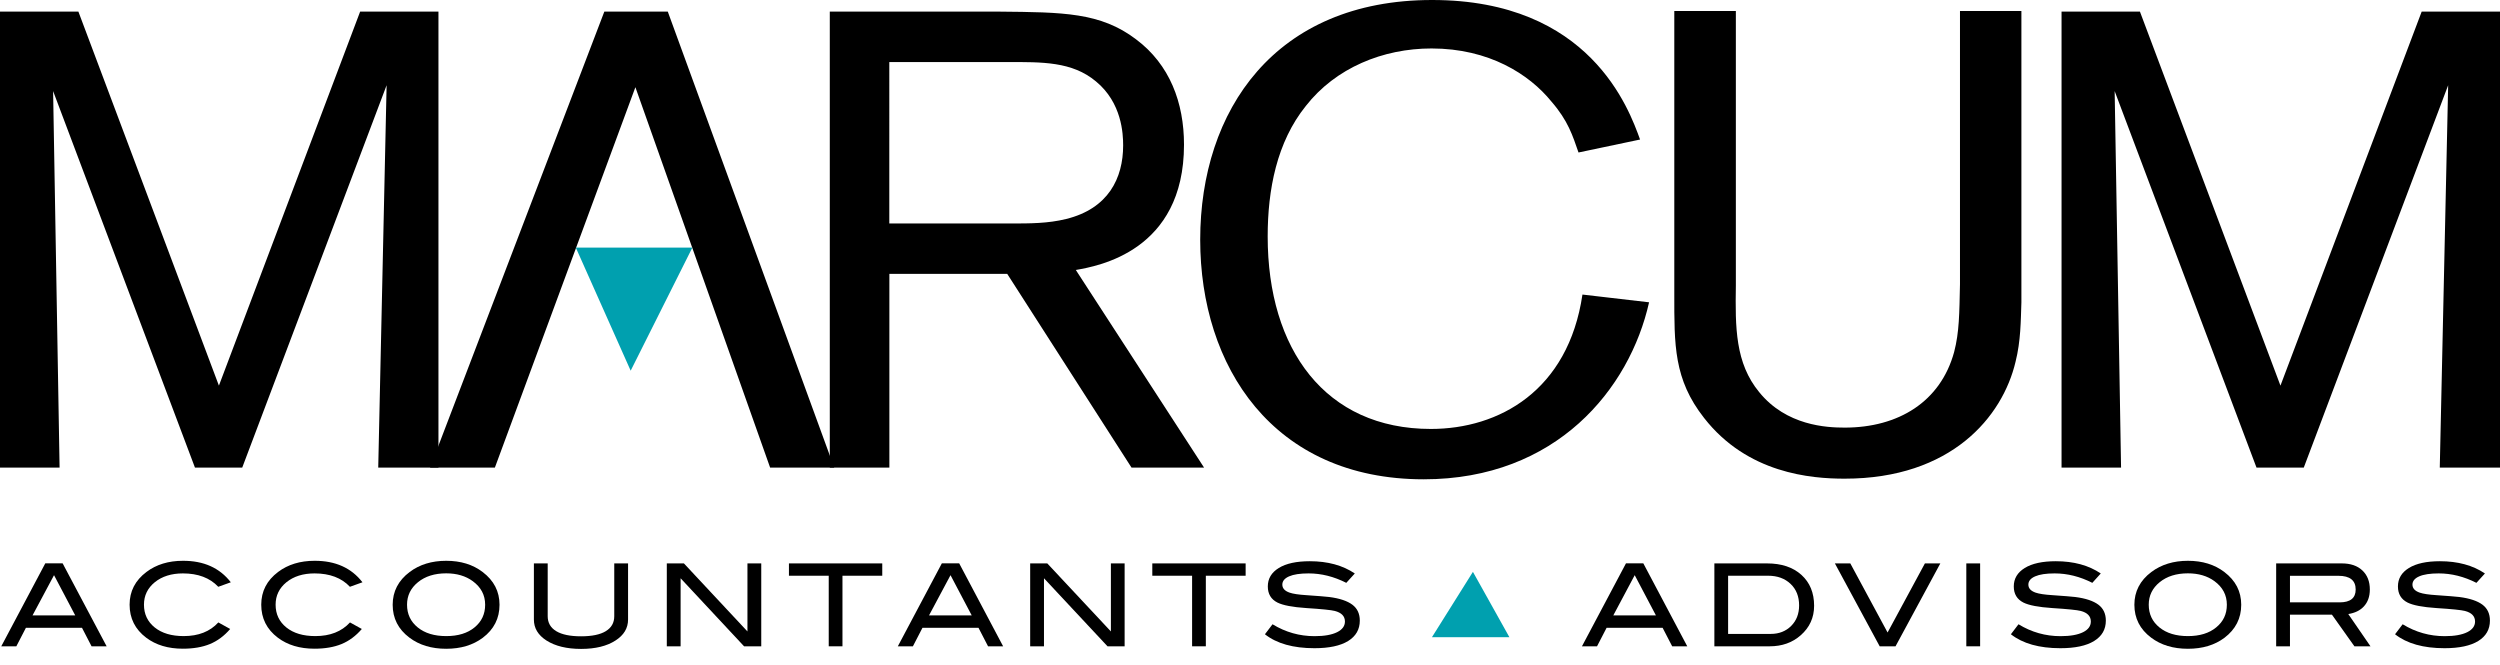
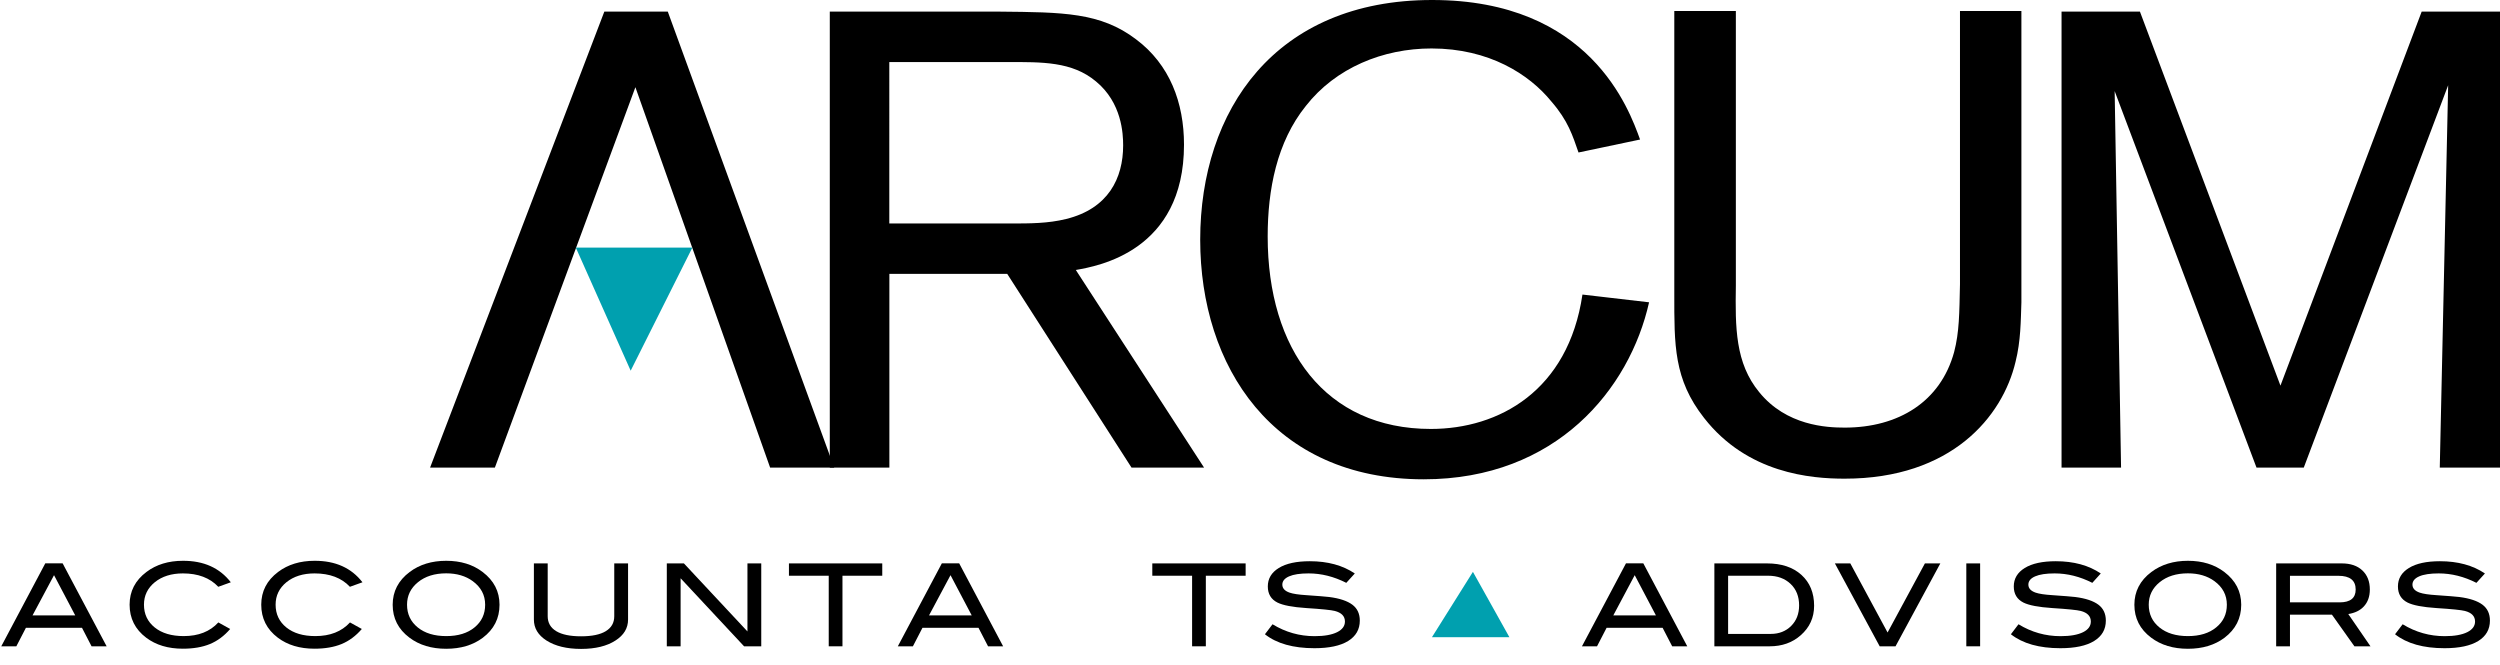
<svg xmlns="http://www.w3.org/2000/svg" version="1.1" id="Layer_1" x="0px" y="0px" viewBox="0 0 354.94 94.37" style="enable-background:new 0 0 354.94 94.37;" xml:space="preserve">
  <style type="text/css">
	.st0{fill:#00A0AF;}
</style>
  <g>
-     <polygon points="62.25,1.65 62.25,66.39 53.7,66.39 54.89,12.1 34.39,66.39 27.68,66.39 7.54,12.93 8.46,66.39 0,66.39 0,1.65    11.13,1.65 31.08,54.75 51.13,1.65 62.25,1.65  " />
    <path d="M126.27,38.88v27.51h-8.46V1.65h24.09c9.01,0.09,14.34,0.09,19.4,3.94c4.78,3.58,6.8,8.99,6.8,14.95   c0,15.13-12.23,17.24-15.36,17.79l18.21,28.06h-10.3L143,38.88H126.27L126.27,38.88z M126.27,31.73h17.19c2.76,0,5.33,0,7.91-0.64   c5.98-1.47,8.09-5.78,8.09-10.45c0-1.65-0.18-6.05-3.86-9.08c-3.4-2.84-7.63-2.75-12.6-2.75h-16.74V31.73L126.27,31.73z" />
    <path d="M234.13,42.92c-2.76,12.29-13.15,25.13-32,25.13c-21.43,0-31.73-16.05-31.73-34.02C170.41,15.68,180.99,0,203.33,0   c22.44,0,27.95,15.5,29.52,19.81l-8.74,1.84c-0.83-2.39-1.47-4.5-3.86-7.25c-3.13-3.85-8.83-7.52-17.01-7.52   c-6.89,0-13.61,2.75-17.84,8.16c-4.14,5.14-5.42,11.92-5.42,18.53c0,16.05,8.19,27.33,23.17,27.33c9.66,0,19.5-5.41,21.52-19.08   L234.13,42.92L234.13,42.92z" />
    <path d="M286.99,1.56v41.36c-0.09,2.66-0.09,5.5-0.83,8.44c-1.84,7.8-9.1,16.6-24.27,16.6c-4.78,0-13.79-0.73-19.95-8.62   c-4.32-5.5-4.23-10.36-4.23-17.61V1.56h8.74v38.98c-0.09,5.96-0.09,11,3.31,15.13c3.86,4.77,9.57,5.04,12.14,5.04   c7.63,0,13.61-3.67,15.54-10.73c0.74-2.85,0.74-5.5,0.83-9.63V1.56H286.99L286.99,1.56z" />
    <polygon points="354.94,1.65 354.94,66.39 346.39,66.39 347.58,12.1 327.08,66.39 320.37,66.39 300.23,12.93 301.14,66.39    292.69,66.39 292.69,1.65 303.82,1.65 323.77,54.75 343.82,1.65 354.94,1.65  " />
    <path d="M15.14,91.76H13l-1.36-2.63H3.68l-1.36,2.63H0.18l6.25-11.78h2.46L15.14,91.76L15.14,91.76z M10.68,87.37l-3.01-5.71   l-3.05,5.71H10.68L10.68,87.37z" />
    <path d="M32.77,82.67l-1.78,0.64c-1.2-1.27-2.87-1.9-5.02-1.9c-1.63,0-2.96,0.42-3.99,1.25c-1.03,0.84-1.54,1.9-1.54,3.19   c0,1.34,0.51,2.41,1.52,3.23c1.02,0.82,2.39,1.23,4.12,1.23c2.09,0,3.73-0.64,4.92-1.94l1.68,0.93c-0.85,0.99-1.81,1.7-2.88,2.14   c-1.07,0.44-2.35,0.66-3.84,0.66c-2.09,0-3.82-0.52-5.2-1.56c-1.58-1.19-2.36-2.76-2.36-4.69c0-1.9,0.8-3.45,2.4-4.65   c1.39-1.05,3.12-1.58,5.17-1.58C28.93,79.61,31.19,80.63,32.77,82.67" />
    <path d="M51.46,82.67l-1.78,0.64c-1.19-1.27-2.87-1.9-5.02-1.9c-1.63,0-2.96,0.42-3.99,1.25c-1.03,0.84-1.54,1.9-1.54,3.19   c0,1.34,0.51,2.41,1.52,3.23c1.02,0.82,2.39,1.23,4.12,1.23c2.09,0,3.73-0.64,4.92-1.94l1.68,0.93c-0.85,0.99-1.81,1.7-2.88,2.14   c-1.07,0.44-2.35,0.66-3.84,0.66c-2.09,0-3.82-0.52-5.2-1.56c-1.58-1.19-2.36-2.76-2.36-4.69c0-1.9,0.8-3.45,2.4-4.65   c1.39-1.05,3.12-1.58,5.17-1.58C47.62,79.61,49.89,80.63,51.46,82.67" />
    <path d="M70.92,85.86c0,1.93-0.79,3.49-2.38,4.69c-1.39,1.04-3.12,1.56-5.19,1.56c-2.09,0-3.83-0.53-5.22-1.58   c-1.59-1.19-2.38-2.75-2.38-4.67c0-1.88,0.8-3.44,2.41-4.65c1.41-1.06,3.14-1.59,5.19-1.59c2.06,0,3.78,0.53,5.17,1.59   C70.12,82.42,70.92,83.97,70.92,85.86 M68.88,85.86c0-1.38-0.59-2.49-1.76-3.35c-1.01-0.74-2.27-1.11-3.77-1.11   c-1.64,0-2.98,0.42-4.01,1.26c-1.03,0.84-1.55,1.9-1.55,3.19c0,1.34,0.51,2.41,1.52,3.23c1.01,0.82,2.36,1.23,4.05,1.23   c1.67,0,3.02-0.41,4.02-1.24C68.38,88.25,68.88,87.18,68.88,85.86L68.88,85.86z" />
    <path d="M89.17,87.96c0,1.23-0.6,2.22-1.79,2.98c-1.22,0.79-2.84,1.19-4.88,1.19c-2.03,0-3.67-0.4-4.91-1.19   c-1.2-0.77-1.79-1.76-1.79-2.98v-7.97h1.96v7.5c0,0.92,0.4,1.63,1.21,2.12c0.81,0.49,1.99,0.73,3.53,0.73   c1.54,0,2.71-0.24,3.51-0.73c0.8-0.49,1.2-1.19,1.2-2.12v-7.5h1.96V87.96L89.17,87.96z" />
    <polygon points="108.08,91.76 105.64,91.76 96.63,82.1 96.63,91.76 94.67,91.76 94.67,79.99 97.1,79.99 106.12,89.65 106.12,79.99    108.08,79.99 108.08,91.76  " />
    <polygon points="125.26,81.74 119.61,81.74 119.61,91.76 117.66,91.76 117.66,81.74 112.01,81.74 112.01,79.99 125.26,79.99    125.26,81.74  " />
    <path d="M142.42,91.76h-2.14l-1.36-2.63h-7.95l-1.36,2.63h-2.14l6.25-11.78h2.46L142.42,91.76L142.42,91.76z M137.96,87.37   l-3.01-5.71l-3.05,5.71H137.96L137.96,87.37z" />
-     <polygon points="159.67,91.76 157.24,91.76 148.22,82.1 148.22,91.76 146.26,91.76 146.26,79.99 148.69,79.99 157.72,89.65    157.72,79.99 159.67,79.99 159.67,91.76  " />
    <polygon points="176.85,81.74 171.2,81.74 171.2,91.76 169.25,91.76 169.25,81.74 163.6,81.74 163.6,79.99 176.85,79.99    176.85,81.74  " />
    <path d="M191.14,82.75c-1.75-0.89-3.54-1.34-5.35-1.34c-1.21,0-2.13,0.14-2.77,0.42c-0.64,0.28-0.96,0.67-0.96,1.17   c0,0.52,0.34,0.9,1.03,1.14c0.49,0.17,1.29,0.29,2.4,0.36c1.63,0.11,2.71,0.2,3.23,0.26c1.48,0.19,2.57,0.56,3.28,1.09   c0.71,0.53,1.06,1.29,1.06,2.26c0,1.25-0.55,2.21-1.66,2.9c-1.11,0.68-2.7,1.02-4.78,1.02c-3.01,0-5.36-0.66-7.03-1.98l1.08-1.42   c1.85,1.13,3.84,1.69,5.97,1.69c1.38,0,2.45-0.19,3.21-0.57c0.73-0.37,1.1-0.87,1.1-1.51c0-0.75-0.48-1.25-1.44-1.5   c-0.5-0.13-1.85-0.27-4.05-0.41c-1.94-0.13-3.31-0.39-4.09-0.78c-0.91-0.46-1.37-1.22-1.37-2.29c0-1.11,0.52-1.98,1.56-2.62   c1.04-0.64,2.5-0.96,4.4-0.96c2.54,0,4.67,0.58,6.39,1.74L191.14,82.75L191.14,82.75z" />
    <path d="M239.55,91.76h-2.14l-1.36-2.63h-7.95l-1.36,2.63h-2.14l6.25-11.78h2.46L239.55,91.76L239.55,91.76z M235.1,87.37   l-3.01-5.71l-3.04,5.71H235.1L235.1,87.37z" />
    <path d="M250.87,79.99c2.06,0,3.68,0.54,4.89,1.63c1.2,1.09,1.8,2.55,1.8,4.38c0,1.68-0.63,3.08-1.91,4.2   c-1.18,1.04-2.65,1.56-4.4,1.56h-7.85V79.99H250.87L250.87,79.99z M251.41,90c1.17,0,2.14-0.38,2.89-1.13   c0.76-0.76,1.13-1.73,1.13-2.92c0-1.26-0.4-2.28-1.21-3.05c-0.81-0.77-1.87-1.16-3.19-1.16h-5.68V90H251.41L251.41,90z" />
    <polygon points="275.48,79.99 269.12,91.76 266.87,91.76 260.51,79.99 262.7,79.99 267.99,89.8 273.29,79.99 275.48,79.99  " />
    <polygon points="279.17,91.76 281.13,91.76 281.13,79.99 279.17,79.99 279.17,91.76  " />
    <path d="M297.06,82.75c-1.75-0.89-3.53-1.34-5.35-1.34c-1.21,0-2.13,0.14-2.77,0.42c-0.64,0.28-0.96,0.67-0.96,1.17   c0,0.52,0.34,0.9,1.03,1.14c0.49,0.17,1.29,0.29,2.4,0.36c1.63,0.11,2.71,0.2,3.23,0.26c1.48,0.19,2.57,0.56,3.28,1.09   c0.71,0.53,1.06,1.29,1.06,2.26c0,1.25-0.55,2.21-1.67,2.9c-1.11,0.68-2.7,1.02-4.78,1.02c-3.01,0-5.35-0.66-7.03-1.98l1.08-1.42   c1.85,1.13,3.84,1.69,5.97,1.69c1.38,0,2.45-0.19,3.21-0.57c0.73-0.37,1.09-0.87,1.09-1.51c0-0.75-0.48-1.25-1.43-1.5   c-0.5-0.13-1.85-0.27-4.05-0.41c-1.94-0.13-3.31-0.39-4.09-0.78c-0.91-0.46-1.37-1.22-1.37-2.29c0-1.11,0.52-1.98,1.56-2.62   c1.04-0.64,2.5-0.96,4.4-0.96c2.55,0,4.68,0.58,6.39,1.74L297.06,82.75L297.06,82.75z" />
    <path d="M318.2,85.86c0,1.93-0.8,3.49-2.38,4.69c-1.39,1.04-3.12,1.56-5.19,1.56c-2.09,0-3.83-0.53-5.22-1.58   c-1.59-1.19-2.38-2.75-2.38-4.67c0-1.88,0.8-3.44,2.41-4.65c1.42-1.06,3.15-1.59,5.19-1.59c2.06,0,3.78,0.53,5.17,1.59   C317.4,82.42,318.2,83.97,318.2,85.86 M316.16,85.86c0-1.38-0.59-2.49-1.76-3.35c-1.01-0.74-2.27-1.11-3.77-1.11   c-1.64,0-2.98,0.42-4.01,1.26c-1.03,0.84-1.55,1.9-1.55,3.19c0,1.34,0.51,2.41,1.52,3.23c1.01,0.82,2.36,1.23,4.04,1.23   c1.67,0,3.02-0.41,4.02-1.24C315.66,88.25,316.16,87.18,316.16,85.86L316.16,85.86z" />
    <path d="M336.55,91.76h-2.28l-3.19-4.49h-5.96v4.49h-1.96V79.99h9.32c1.24,0,2.21,0.33,2.92,1c0.71,0.67,1.06,1.57,1.06,2.71   c0,1-0.29,1.8-0.86,2.41c-0.53,0.57-1.27,0.92-2.2,1.07L336.55,91.76L336.55,91.76z M332.18,85.52c1.51,0,2.27-0.61,2.27-1.82   c0-1.3-0.82-1.95-2.45-1.95h-6.88v3.77H332.18L332.18,85.52z" />
    <path d="M351.59,82.75c-1.75-0.89-3.54-1.34-5.35-1.34c-1.2,0-2.13,0.14-2.77,0.42c-0.64,0.28-0.96,0.67-0.96,1.17   c0,0.52,0.34,0.9,1.03,1.14c0.49,0.17,1.29,0.29,2.4,0.36c1.63,0.11,2.71,0.2,3.23,0.26c1.48,0.19,2.57,0.56,3.28,1.09   c0.71,0.53,1.06,1.29,1.06,2.26c0,1.25-0.55,2.21-1.66,2.9c-1.11,0.68-2.7,1.02-4.78,1.02c-3.01,0-5.35-0.66-7.03-1.98l1.08-1.42   c1.85,1.13,3.84,1.69,5.97,1.69c1.38,0,2.45-0.19,3.21-0.57c0.73-0.37,1.1-0.87,1.1-1.51c0-0.75-0.48-1.25-1.44-1.5   c-0.5-0.13-1.85-0.27-4.05-0.41c-1.94-0.13-3.31-0.39-4.09-0.78c-0.91-0.46-1.37-1.22-1.37-2.29c0-1.11,0.52-1.98,1.56-2.62   c1.04-0.64,2.5-0.96,4.4-0.96c2.54,0,4.68,0.58,6.39,1.74L351.59,82.75L351.59,82.75z" />
    <polygon points="118.44,66.39 94.81,1.65 85.8,1.65 61.06,66.39 70.26,66.39 90.21,12.38 109.34,66.39 118.44,66.39  " />
    <polygon class="st0" points="81.75,35.15 98.3,35.15 89.54,52.63 81.75,35.15  " />
    <polygon class="st0" points="214.3,90.47 203.3,90.47 209.12,81.19 214.3,90.47  " />
  </g>
</svg>